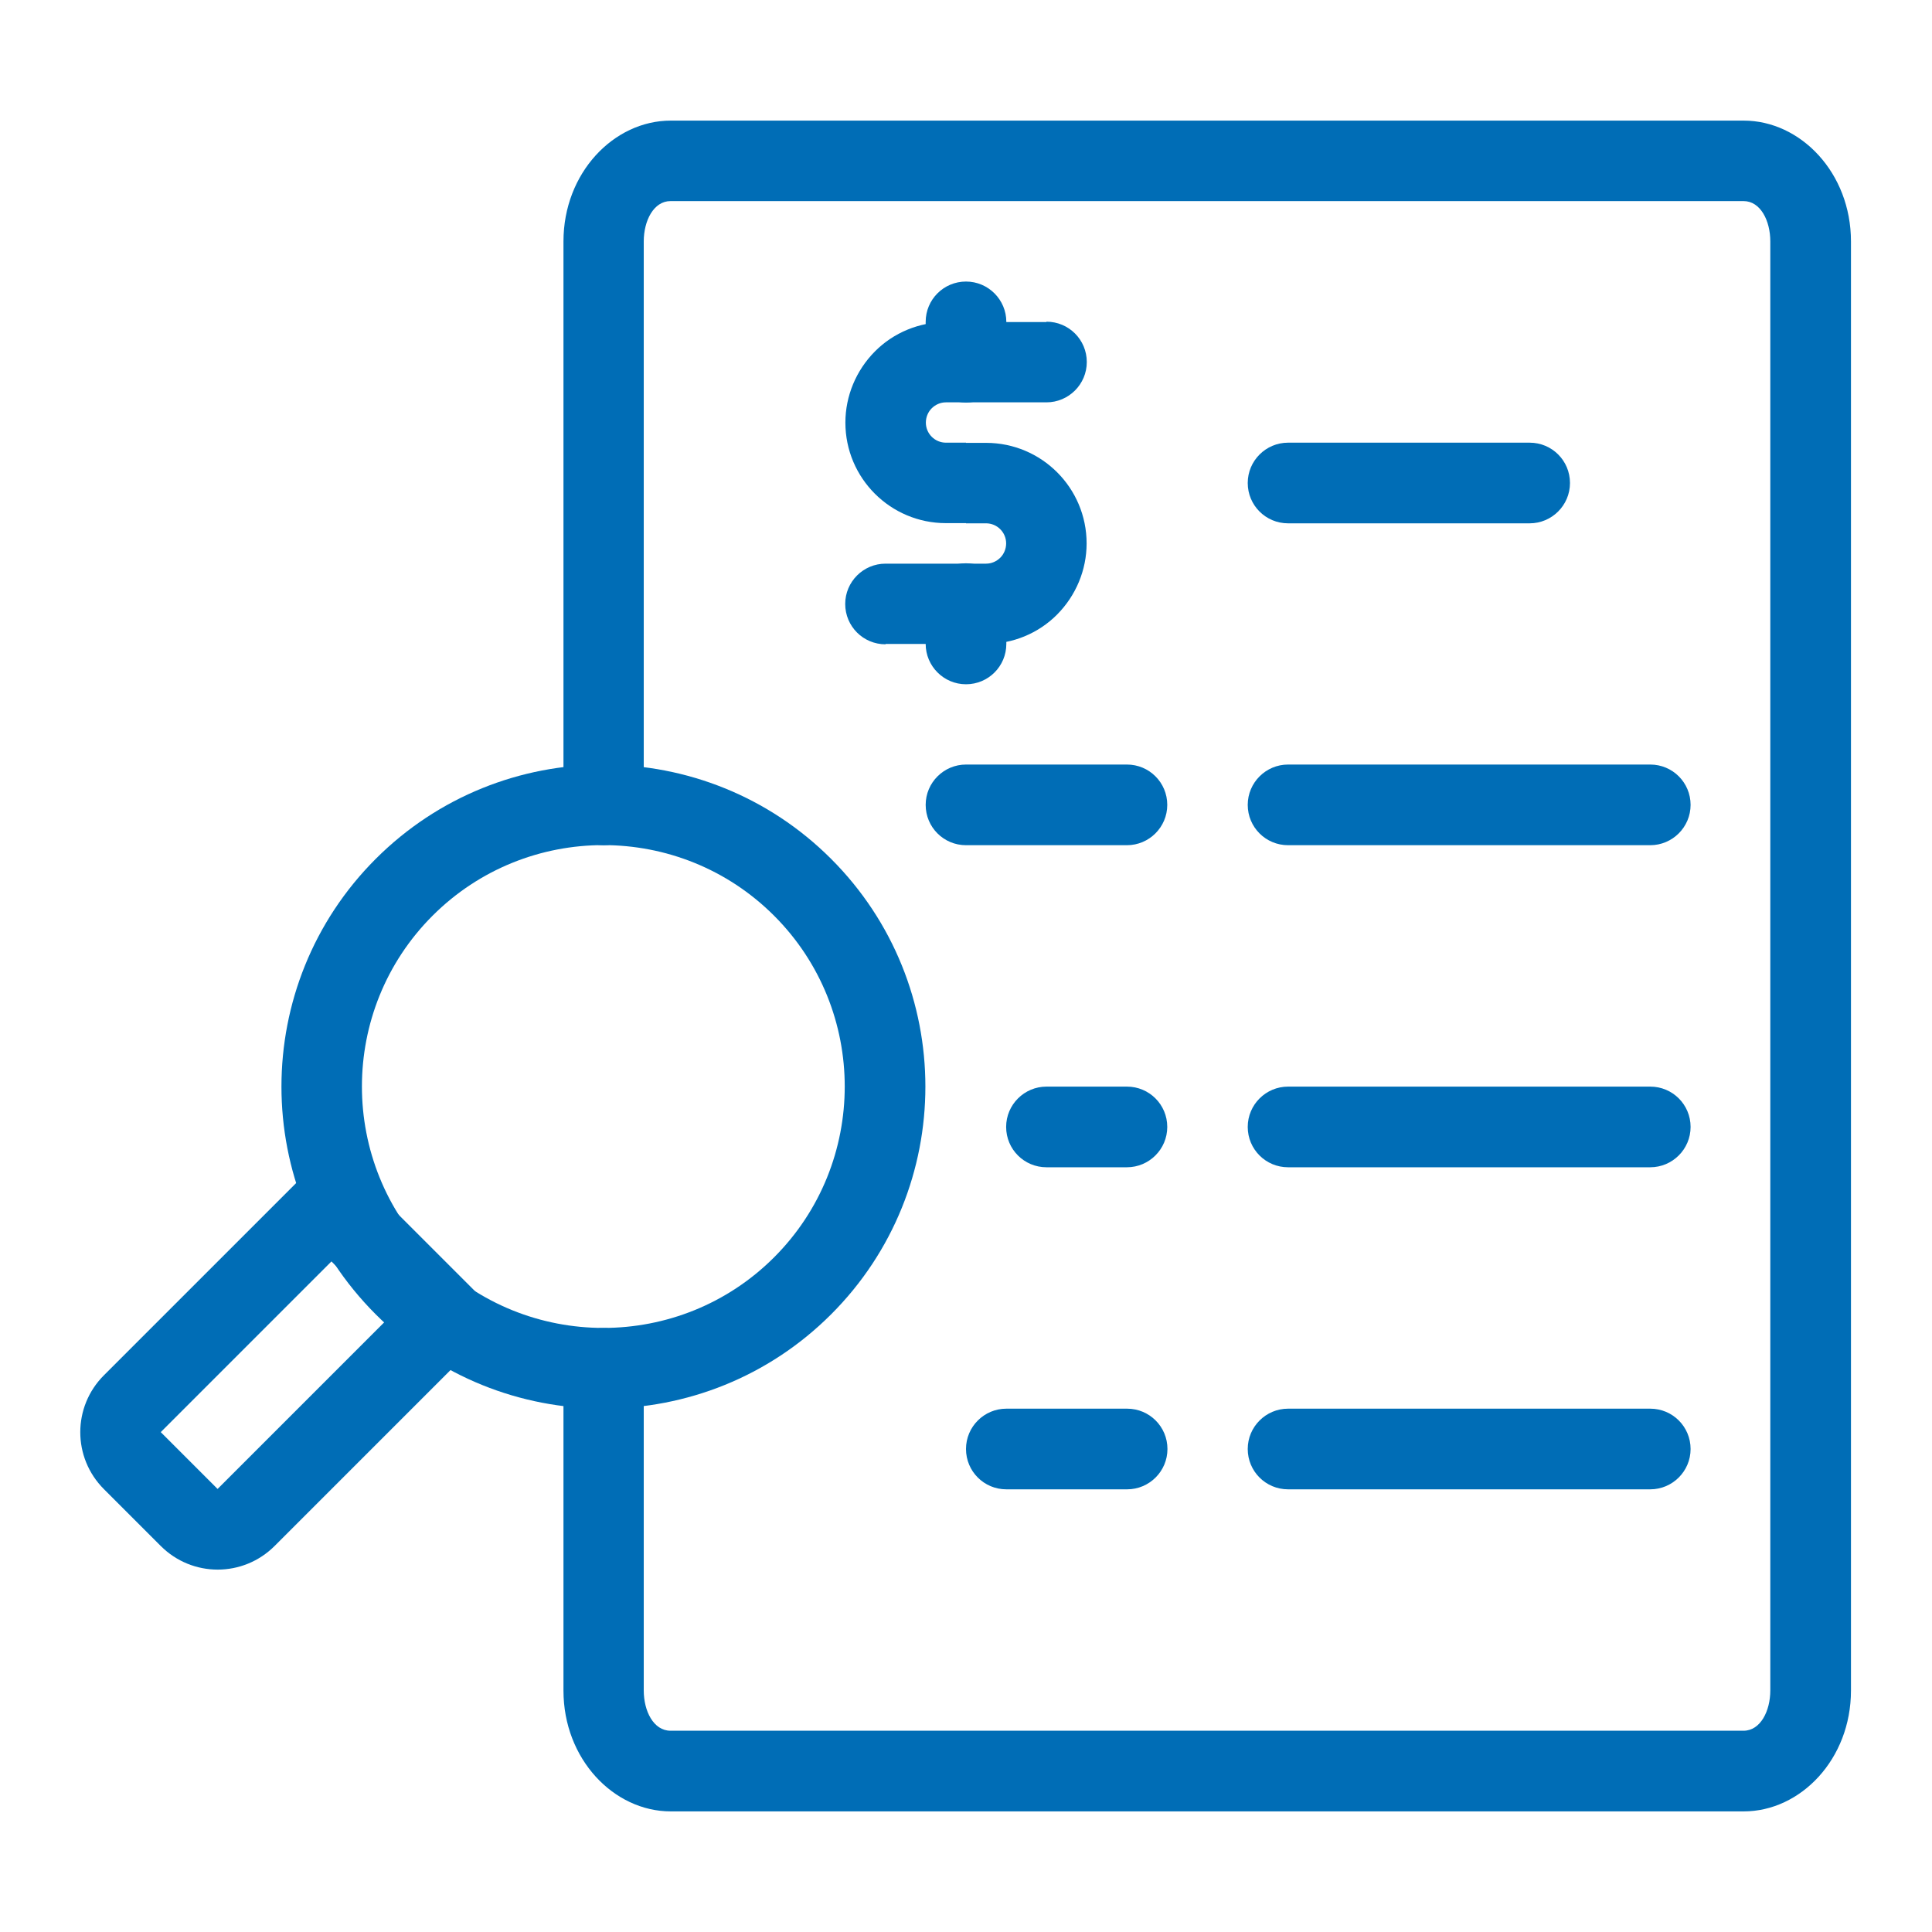
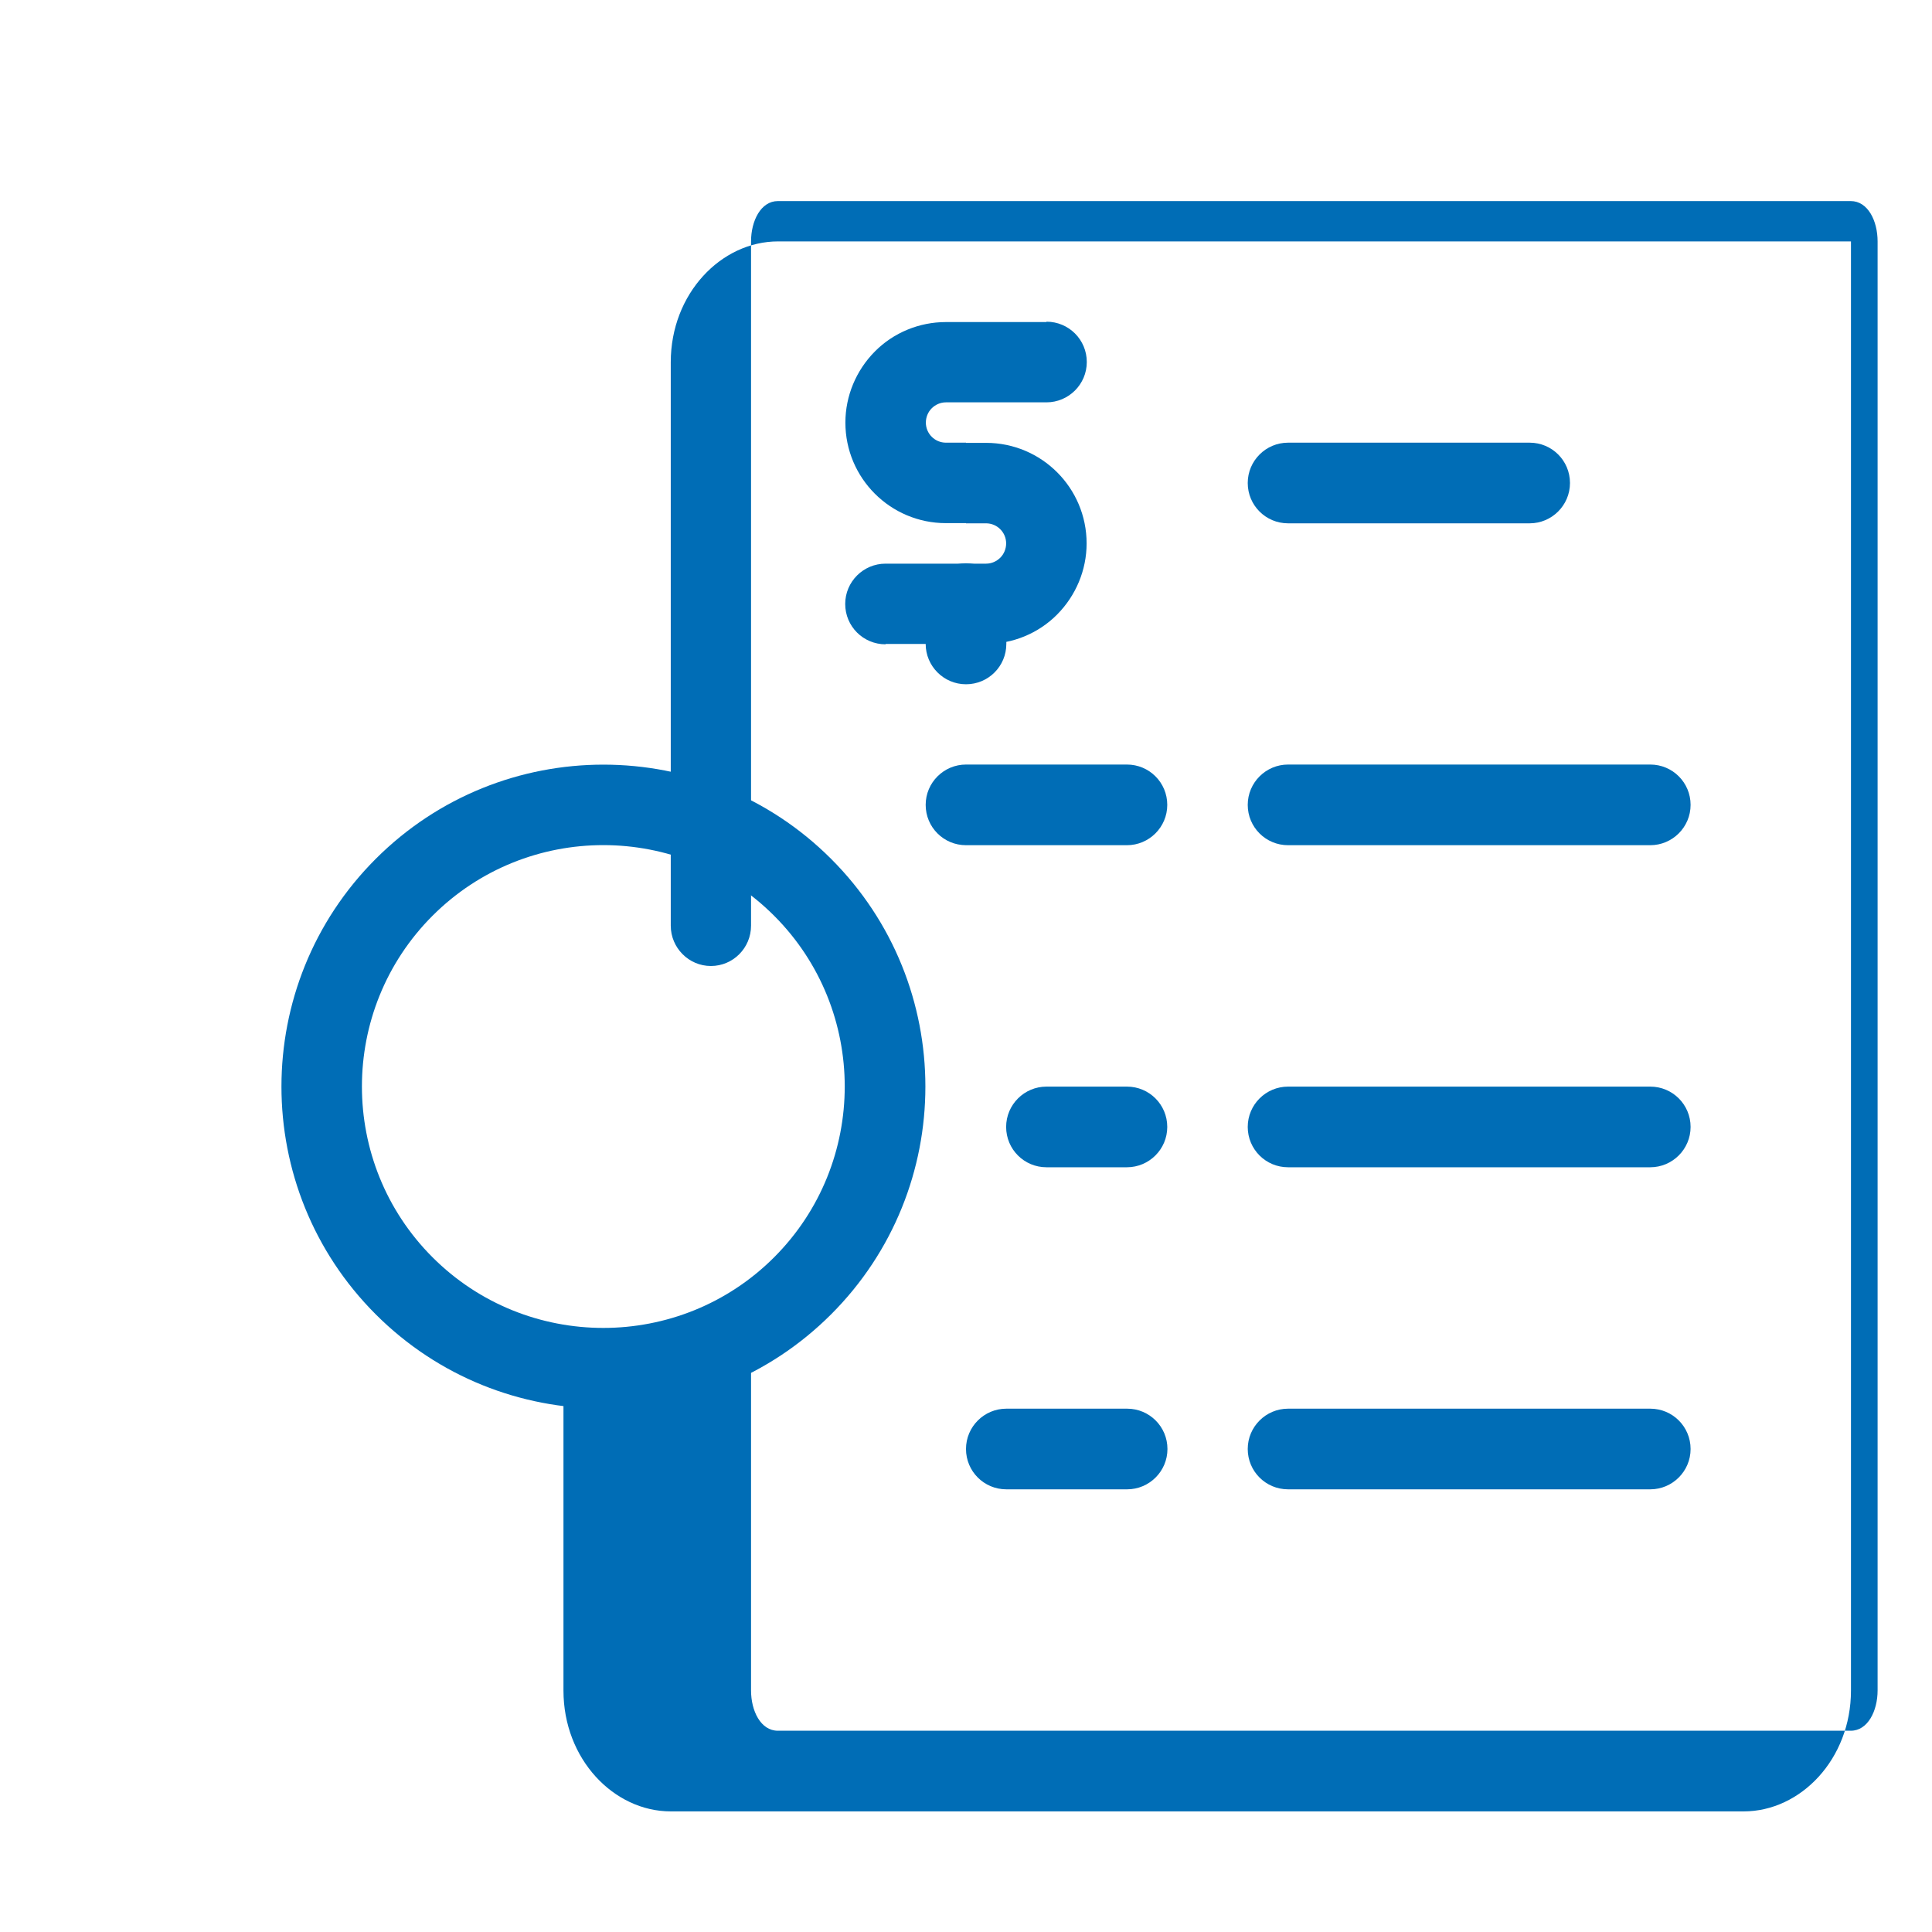
<svg xmlns="http://www.w3.org/2000/svg" id="Layer_2" viewBox="0 0 103 103">
  <defs>
    <style>      .cls-1 {        fill: none;      }      .cls-2 {        fill: #006db6;        fill-rule: evenodd;      }    </style>
  </defs>
  <g id="Layer_1-2" data-name="Layer_1">
    <g id="Research">
-       <path class="cls-1" d="M0,0h103v103H0V0Z" />
-       <path class="cls-2" d="M30.04,72.96v17.17c0,3.65,2.68,6.44,5.72,6.44h57.2c3.04,0,5.72-2.79,5.72-6.44V12.87c0-3.65-2.68-6.44-5.72-6.44h-57.2c-3.04,0-5.72,2.79-5.72,6.44v30.04c0,1.18.96,2.15,2.14,2.15s2.14-.96,2.14-2.15V12.87c0-1.09.52-2.15,1.43-2.15h57.2c.91,0,1.43,1.05,1.43,2.15v77.25c0,1.09-.52,2.15-1.43,2.15h-57.2c-.91,0-1.43-1.05-1.43-2.15v-17.17c0-1.18-.96-2.15-2.14-2.15s-2.14.96-2.14,2.15Z" />
+       <path class="cls-2" d="M30.04,72.96v17.17c0,3.65,2.68,6.44,5.72,6.44h57.2c3.04,0,5.72-2.79,5.72-6.44V12.87h-57.2c-3.04,0-5.72,2.79-5.72,6.44v30.04c0,1.18.96,2.15,2.14,2.15s2.14-.96,2.14-2.15V12.87c0-1.09.52-2.15,1.43-2.15h57.2c.91,0,1.43,1.05,1.43,2.15v77.25c0,1.09-.52,2.15-1.43,2.15h-57.2c-.91,0-1.43-1.05-1.43-2.15v-17.17c0-1.18-.96-2.15-2.14-2.15s-2.14.96-2.14,2.15Z" />
      <path class="cls-2" d="M44.31,45.79c-6.7-6.7-17.58-6.7-24.28,0s-6.7,17.58,0,24.28c6.7,6.7,17.58,6.7,24.28,0,6.7-6.7,6.7-17.58,0-24.28ZM41.27,48.82c5.02,5.02,5.02,13.19,0,18.21-5.02,5.02-13.19,5.02-18.21,0-5.02-5.02-5.02-13.19,0-18.21,5.02-5.02,13.19-5.02,18.21,0Z" />
      <path class="cls-2" d="M55.79,17.17h-5.36c-1.42,0-2.79.56-3.79,1.57s-1.57,2.37-1.57,3.79h2.15-2.15c0,2.96,2.4,5.36,5.36,5.36h1.07v-4.29h-1.07c-.59,0-1.07-.48-1.07-1.07h-2.15,2.15c0-.28.11-.56.31-.76.2-.2.47-.32.76-.32h5.36c1.18,0,2.15-.96,2.15-2.15s-.96-2.15-2.15-2.15Z" />
      <path class="cls-2" d="M47.21,34.33h5.36c1.42,0,2.79-.56,3.79-1.57s1.57-2.37,1.57-3.79h-2.15,2.15c0-2.96-2.4-5.36-5.36-5.36h-1.07v4.29h1.07c.59,0,1.07.48,1.07,1.07h2.15-2.15c0,.28-.11.56-.31.76-.2.2-.47.32-.76.32h-5.36c-1.18,0-2.15.96-2.15,2.15s.96,2.15,2.15,2.15Z" />
-       <path class="cls-2" d="M53.65,19.31v-2.15c0-1.18-.96-2.15-2.15-2.15s-2.15.96-2.15,2.15v2.15c0,1.18.96,2.15,2.15,2.15s2.15-.96,2.15-2.15Z" />
      <path class="cls-2" d="M53.65,34.33v-2.15c0-1.18-.96-2.15-2.15-2.15s-2.15.96-2.15,2.15v2.15c0,1.18.96,2.15,2.15,2.15s2.15-.96,2.15-2.15Z" />
      <path class="cls-2" d="M68.67,27.9h12.88c1.18,0,2.15-.96,2.15-2.15s-.96-2.15-2.15-2.15h-12.88c-1.18,0-2.15.96-2.15,2.15s.96,2.15,2.15,2.15Z" />
      <path class="cls-2" d="M68.67,45.06h19.31c1.18,0,2.15-.96,2.15-2.15s-.96-2.15-2.15-2.15h-19.31c-1.18,0-2.15.96-2.15,2.15s.96,2.15,2.15,2.15Z" />
      <path class="cls-2" d="M51.5,45.06h8.58c1.18,0,2.15-.96,2.15-2.15s-.96-2.15-2.15-2.15h-8.58c-1.18,0-2.15.96-2.15,2.15s.96,2.15,2.15,2.15Z" />
      <path class="cls-2" d="M55.79,62.23h4.29c1.18,0,2.15-.96,2.15-2.15s-.96-2.15-2.15-2.15h-4.29c-1.18,0-2.15.96-2.15,2.15s.96,2.15,2.15,2.15Z" />
      <path class="cls-2" d="M68.67,62.23h19.31c1.18,0,2.15-.96,2.15-2.15s-.96-2.15-2.15-2.15h-19.31c-1.18,0-2.15.96-2.15,2.15s.96,2.15,2.15,2.15Z" />
      <path class="cls-2" d="M53.65,79.4h6.44c1.18,0,2.15-.96,2.15-2.15s-.96-2.15-2.15-2.15h-6.44c-1.18,0-2.15.96-2.15,2.15s.96,2.15,2.15,2.15Z" />
      <path class="cls-2" d="M68.67,79.4h19.31c1.18,0,2.15-.96,2.15-2.15s-.96-2.15-2.15-2.15h-19.31c-1.18,0-2.15.96-2.15,2.15s.96,2.15,2.15,2.15Z" />
-       <path class="cls-2" d="M25.26,71.8c.84-.84.84-2.2,0-3.03l-6.07-6.07c-.84-.84-2.2-.84-3.03,0l-10.62,10.62c-1.68,1.68-1.68,4.39,0,6.07l3.03,3.03c1.68,1.68,4.39,1.68,6.07,0,3.26-3.26,10.62-10.62,10.62-10.62ZM11.6,79.38l9.1-9.1-3.03-3.03-9.1,9.1,3.03,3.03Z" />
    </g>
  </g>
</svg>